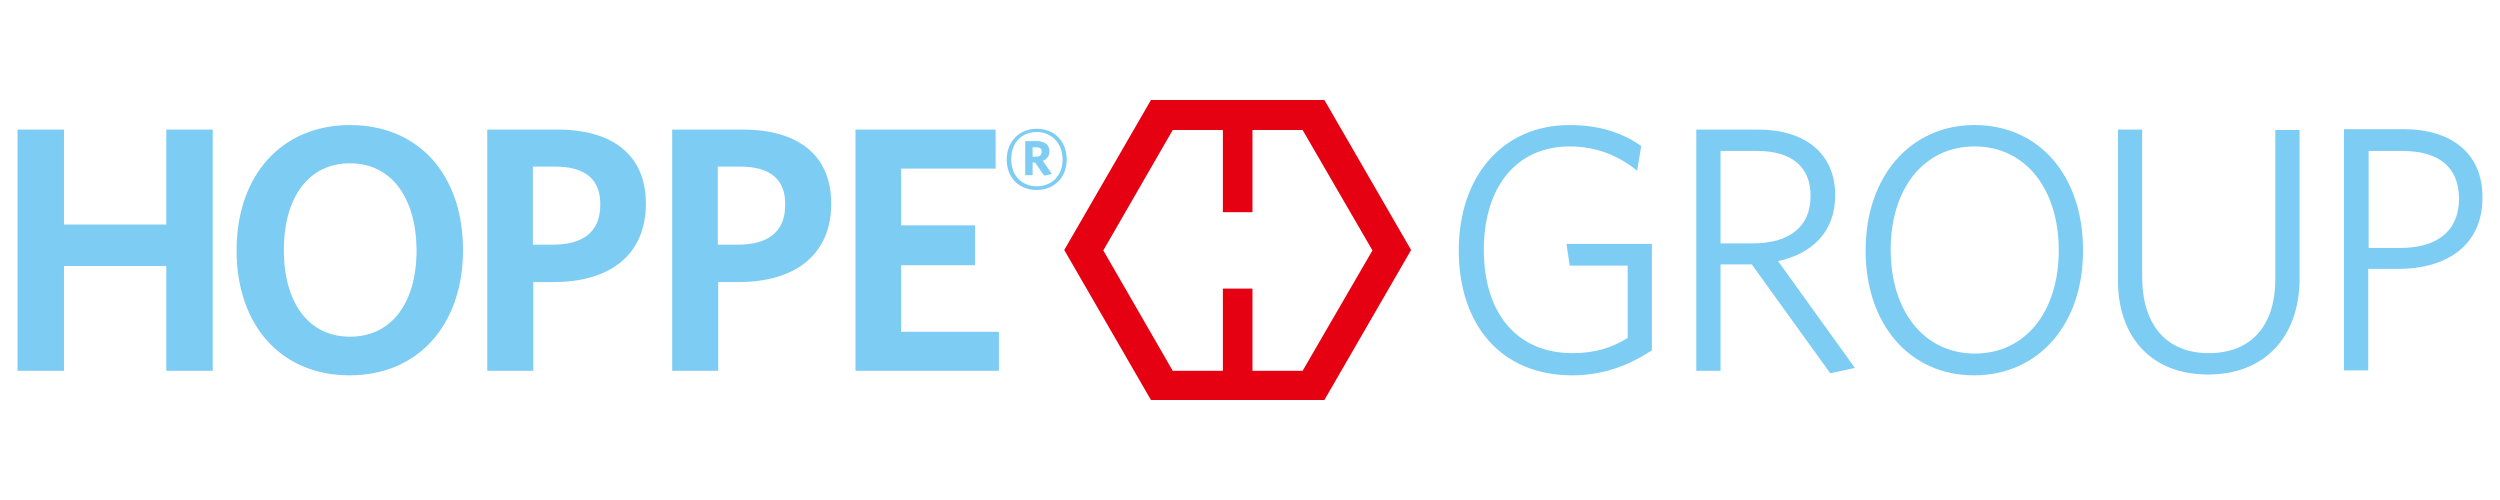
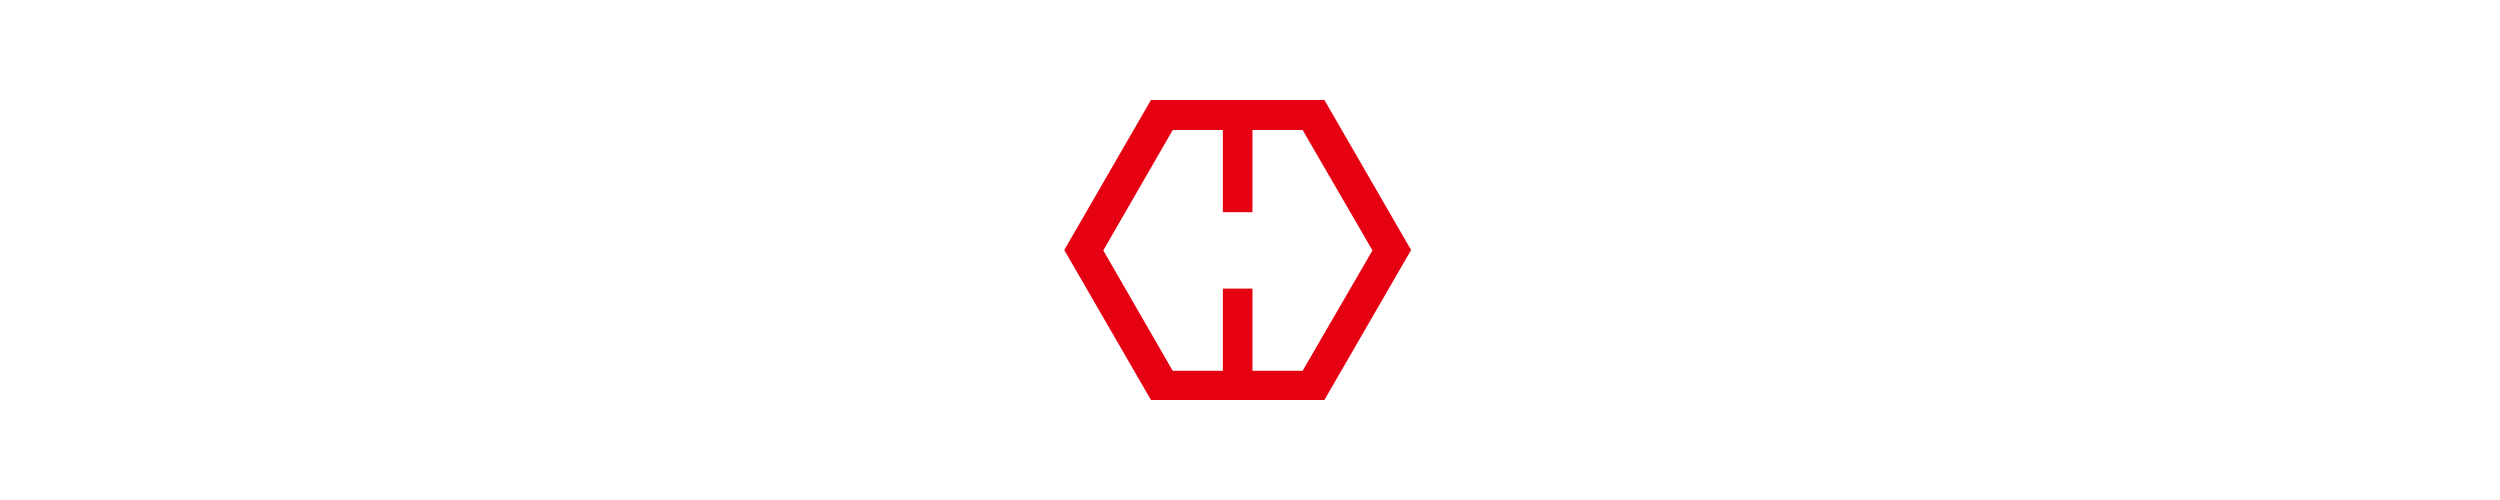
<svg xmlns="http://www.w3.org/2000/svg" width="200" height="40" viewBox="0 0 200 40" fill="none">
  <path d="M105.951 8H92.077L85.14 20L92.077 32H105.951L112.888 20L105.951 8ZM104.208 29.666H100.197V23.09H97.83V29.666H93.819L88.263 20.033L93.819 10.4H97.83V16.975H100.197V10.4H104.208L109.797 20.033L104.208 29.666Z" fill="#E50012" />
-   <path d="M82.937 15.2C81.523 15.2 80.537 14.214 80.537 12.767C80.537 11.321 81.556 10.301 82.937 10.301C84.35 10.301 85.337 11.288 85.337 12.767C85.337 14.214 84.318 15.2 82.937 15.2ZM82.937 10.564C81.786 10.564 80.898 11.353 80.898 12.734C80.898 14.115 81.819 14.904 82.937 14.904C84.088 14.904 85.008 14.115 85.008 12.734C84.975 11.353 84.055 10.564 82.937 10.564ZM83.529 14.049L82.805 12.997H82.608V14.017H82.016V11.288H82.937C83.561 11.288 83.956 11.584 83.956 12.11C83.956 12.471 83.759 12.734 83.43 12.866L84.153 13.918L83.529 14.049ZM82.904 11.781H82.608V12.537H82.871C83.167 12.537 83.331 12.405 83.331 12.143C83.364 11.912 83.2 11.781 82.904 11.781ZM79.912 29.666V26.543H72.088V21.216H78.005V18.027H72.088V13.49H79.649V10.367H68.438V29.666H79.912ZM59.101 22.564H57.457V29.666H53.775V10.367H59.43C63.835 10.367 66.499 12.405 66.499 16.285C66.499 20.46 63.507 22.564 59.101 22.564ZM59.2 13.326H57.425V19.573H59.035C61.403 19.573 62.816 18.586 62.816 16.384C62.849 14.345 61.6 13.326 59.2 13.326ZM44.307 22.564H42.663V29.666H38.981V10.367H44.603C49.008 10.367 51.671 12.405 51.671 16.285C51.671 20.46 48.712 22.564 44.307 22.564ZM44.405 13.326H42.63V19.573H44.241C46.608 19.573 48.022 18.586 48.022 16.384C48.055 14.345 46.805 13.326 44.405 13.326ZM27.967 30.027C22.477 30.027 18.926 26.016 18.926 20.033C18.926 14.049 22.509 10.005 28 10.005C33.523 10.005 37.041 14.016 37.041 20C37.041 25.951 33.49 30.027 27.967 30.027ZM28 13.063C24.712 13.063 22.707 15.759 22.707 20C22.707 24.208 24.679 26.937 28 26.937C31.32 26.937 33.326 24.241 33.326 20C33.293 15.792 31.288 13.063 28 13.063ZM17.019 29.666V10.367H13.304V17.962H5.118V10.367H1.403V29.666H5.118V21.282H13.304V29.666H17.019ZM125.775 30.027C120.055 30.027 116.701 25.951 116.701 20.033C116.701 14.115 120.186 10.005 125.578 10.005C127.945 10.005 129.819 10.63 131.298 11.682L130.97 13.655C129.556 12.504 127.781 11.715 125.578 11.715C121.271 11.715 118.707 15.003 118.707 20C118.707 24.964 121.271 28.252 125.808 28.252C127.616 28.252 128.931 27.825 130.214 27.036V21.249H125.578L125.315 19.507H132.153V28.022C130.312 29.238 128.241 30.027 125.775 30.027ZM148.394 29.436L146.422 29.863L140.142 21.151H137.644V29.666H135.704V10.367H140.635C144.416 10.367 146.816 12.274 146.816 15.627C146.816 18.619 144.877 20.329 142.246 20.888L148.394 29.436ZM140.57 12.077H137.644V19.474H140.208C143.068 19.474 144.844 18.192 144.844 15.726C144.877 13.392 143.397 12.077 140.57 12.077ZM157.929 30.027C152.767 30.027 149.249 25.951 149.249 20.033C149.249 14.115 152.833 10.005 157.961 10.005C163.156 10.005 166.641 14.082 166.641 20C166.674 25.885 163.123 30.027 157.929 30.027ZM157.961 11.715C153.918 11.715 151.255 15.069 151.255 19.967C151.255 24.931 153.95 28.285 157.994 28.285C162.038 28.285 164.701 24.931 164.701 20.033C164.701 15.069 162.005 11.715 157.961 11.715ZM176.635 29.962C172.098 29.962 169.435 26.937 169.435 22.433V10.367H171.375V22.203C171.375 25.786 173.15 28.252 176.701 28.252C180.153 28.252 182.027 25.984 182.027 22.334V10.4H183.967V22.334C183.934 26.97 181.172 29.962 176.635 29.962ZM191.857 21.512H189.457V29.633H187.518V10.334H192.285C196.164 10.334 198.597 12.307 198.597 15.759C198.63 19.573 195.803 21.512 191.857 21.512ZM192.186 12.077H189.49V19.836H191.989C194.915 19.836 196.723 18.553 196.723 15.858C196.69 13.359 195.112 12.077 192.186 12.077Z" fill="#7DCCF3" />
</svg>